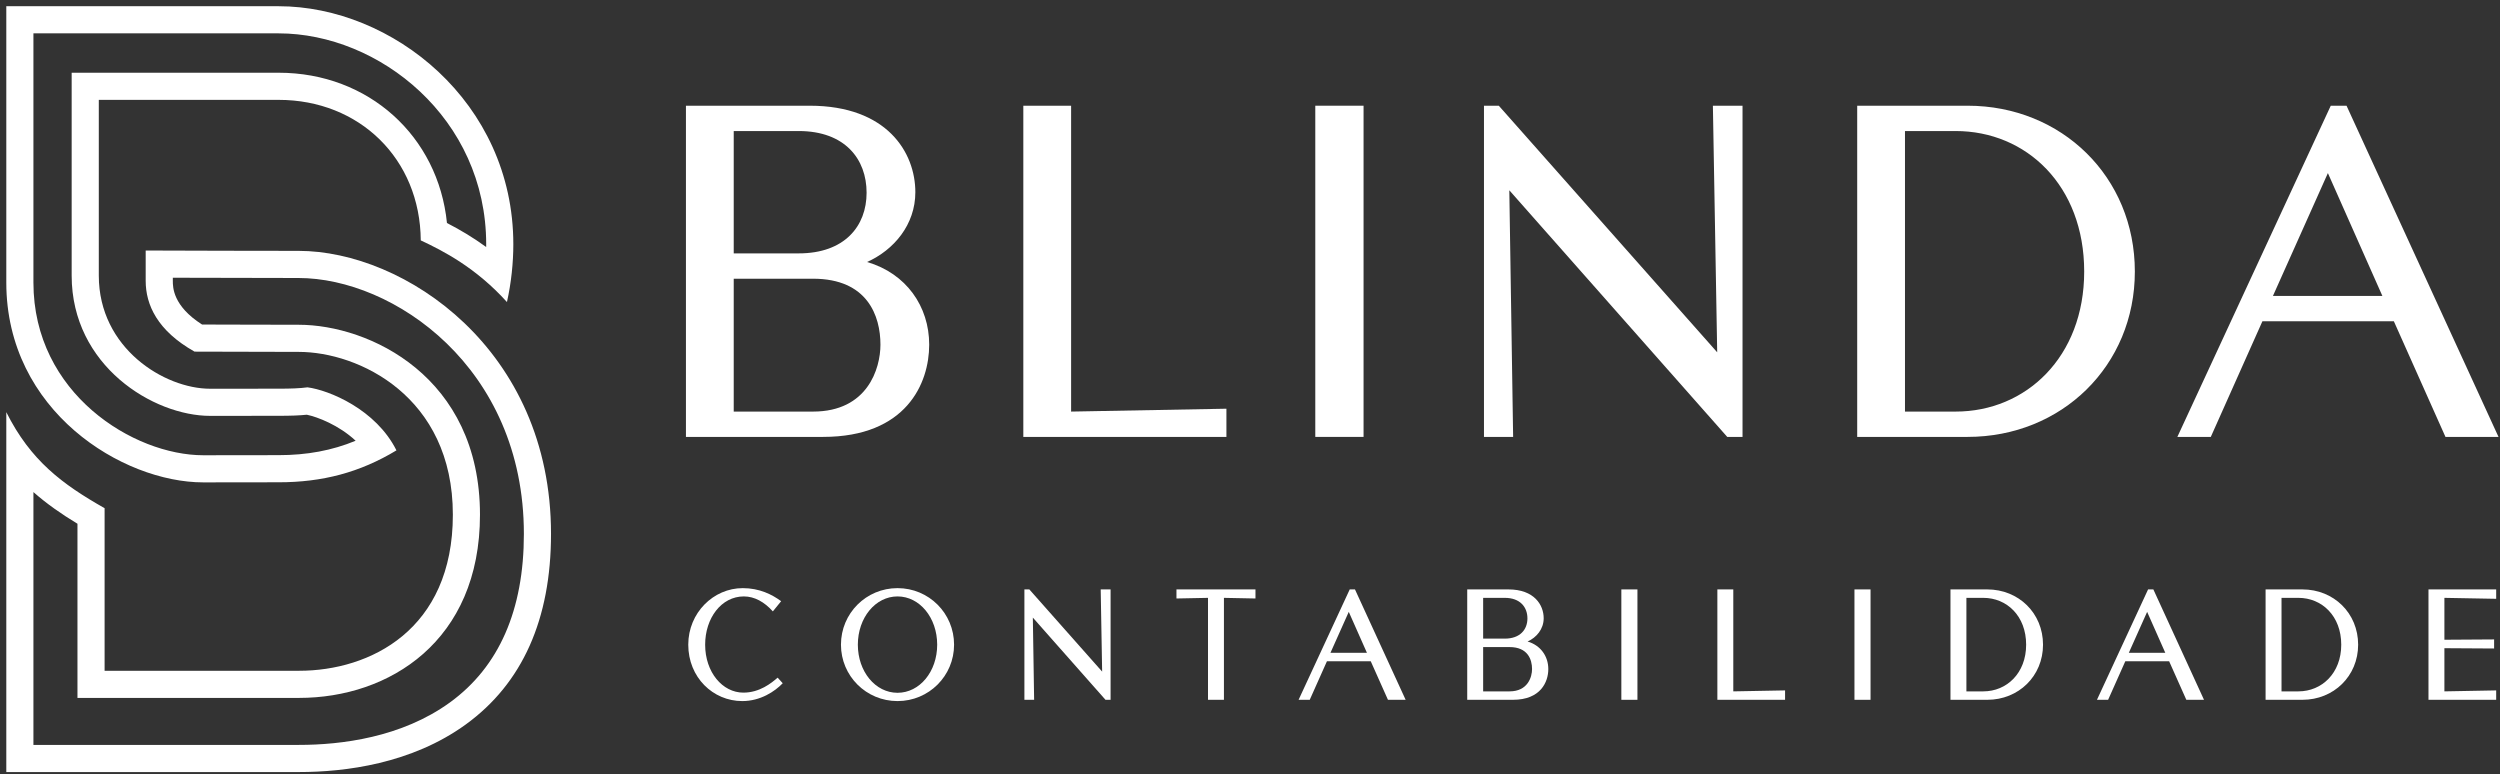
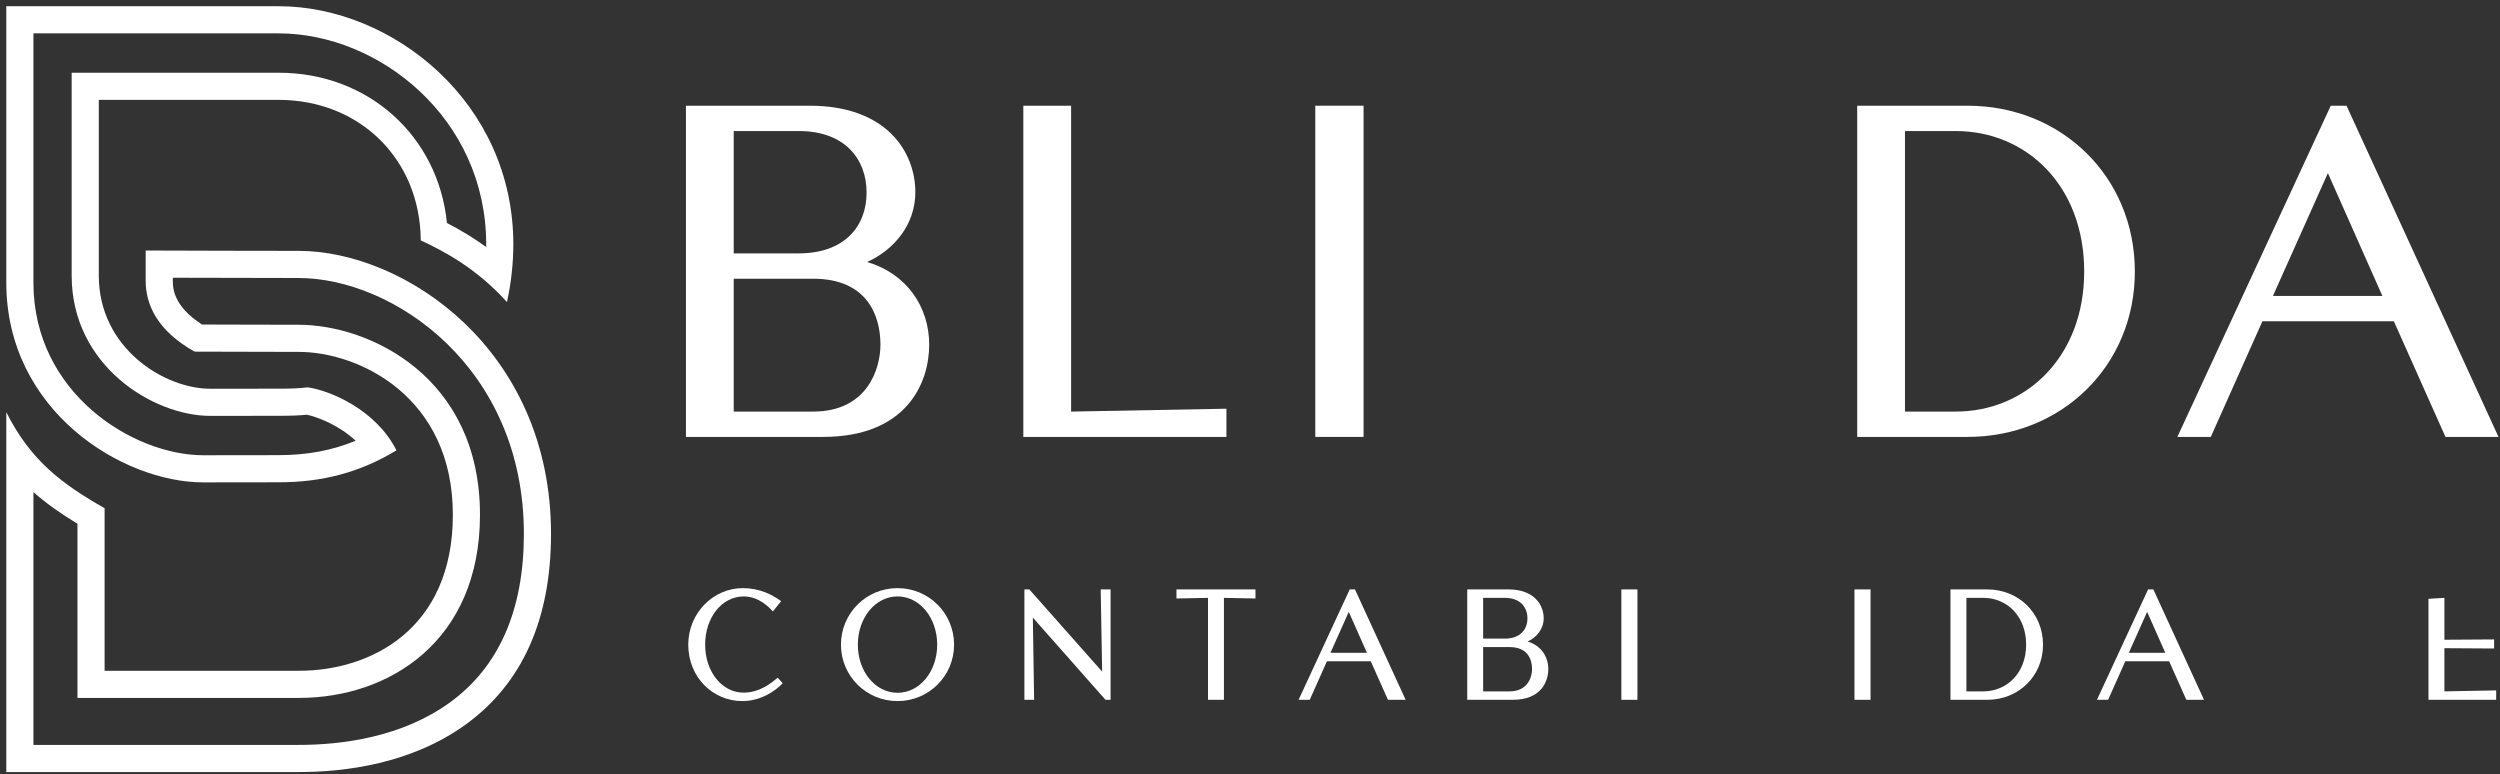
<svg xmlns="http://www.w3.org/2000/svg" width="281" height="87" viewBox="0 0 281 87" fill="none">
  <rect x="0" y="0" width="281" height="87" fill="#333333" stroke="none" />
  <path d="M92.516 49.108H77.1V11.882H91.013C99.714 11.882 102.885 17.146 102.885 21.605C102.885 25.258 100.467 28.104 97.458 29.448C101.864 30.737 104.442 34.443 104.442 38.741C104.442 43.091 101.864 49.108 92.516 49.108ZM89.777 14.729H82.471V28.48H89.777C94.934 28.48 97.405 25.419 97.405 21.659C97.405 17.898 94.988 14.729 89.777 14.729ZM91.389 31.327H82.471V46.262H91.389C97.513 46.262 98.962 41.426 98.962 38.741C98.962 35.517 97.513 31.327 91.389 31.327Z" fill="white" />
  <path d="M115.021 49.108V11.882H120.393V46.262L137.85 45.939V49.108H115.021Z" fill="white" />
  <path d="M147.839 49.108V11.882H153.264V49.108H147.839Z" fill="white" />
-   <path d="M194.141 49.108L169.647 21.389L170.076 49.108H166.799V11.882H168.464L193.013 39.599L192.529 11.882H195.86V49.108H194.141Z" fill="white" />
  <path d="M221.157 49.108H208.749V11.882H221.157C231.739 11.882 239.957 19.885 239.957 30.521C239.957 41.104 231.739 49.108 221.157 49.108ZM219.814 14.729H214.12V46.262H219.814C227.71 46.262 234.263 40.137 234.263 30.521C234.263 20.853 227.763 14.729 219.814 14.729Z" fill="white" />
  <path d="M274.87 49.108L269.068 36.108H254.296L248.494 49.108H244.735L261.978 11.882H263.75L280.832 49.108H274.87ZM261.655 19.455L255.478 33.262H267.779L261.655 19.455Z" fill="white" />
  <path d="M83.431 78.801C80.136 78.801 77.361 76.133 77.361 72.463C77.361 68.881 80.19 66.106 83.485 66.106C85.365 66.106 86.78 66.822 87.8 67.574L86.869 68.72C85.919 67.663 84.809 67.038 83.61 67.038C81.068 67.038 79.259 69.49 79.259 72.463C79.259 75.56 81.21 77.852 83.556 77.852C85.383 77.852 86.707 76.778 87.406 76.169L87.979 76.796C87.083 77.727 85.472 78.801 83.431 78.801Z" fill="white" />
  <path d="M100.882 78.801C97.354 78.801 94.524 75.972 94.524 72.463C94.524 68.936 97.354 66.106 100.882 66.106C104.408 66.106 107.238 68.936 107.238 72.463C107.238 75.972 104.408 78.801 100.882 78.801ZM100.882 67.038C98.393 67.038 96.422 69.436 96.422 72.463C96.422 75.489 98.393 77.87 100.882 77.87C103.371 77.87 105.34 75.489 105.34 72.463C105.34 69.436 103.371 67.038 100.882 67.038Z" fill="white" />
  <path d="M124.257 78.658L116.091 69.419L116.236 78.658H115.143V66.25H115.698L123.881 75.489L123.719 66.25H124.83V78.658H124.257Z" fill="white" />
  <path d="M137.57 67.199V78.658H135.779V67.199L132.234 67.27V66.25H141.115V67.27L137.57 67.199Z" fill="white" />
  <path d="M156.006 78.658L154.072 74.325H149.148L147.214 78.658H145.961L151.709 66.25H152.299L157.994 78.658H156.006ZM151.602 68.774L149.543 73.376H153.643L151.602 68.774Z" fill="white" />
  <path d="M170.054 78.658H164.916V66.25H169.553C172.453 66.25 173.51 68.004 173.51 69.49C173.51 70.708 172.704 71.657 171.701 72.105C173.169 72.534 174.03 73.769 174.03 75.202C174.03 76.653 173.169 78.658 170.054 78.658ZM169.141 67.199H166.706V71.782H169.141C170.86 71.782 171.683 70.761 171.683 69.508C171.683 68.255 170.878 67.199 169.141 67.199ZM169.678 72.731H166.706V77.71H169.678C171.72 77.71 172.203 76.097 172.203 75.202C172.203 74.128 171.72 72.731 169.678 72.731Z" fill="white" />
  <path d="M182.24 78.658V66.25H184.048V78.658H182.24Z" fill="white" />
-   <path d="M193.032 78.658V66.25H194.822V77.71L200.642 77.601V78.658H193.032Z" fill="white" />
  <path d="M208.441 78.658V66.25H210.249V78.658H208.441Z" fill="white" />
  <path d="M223.369 78.658H219.233V66.25H223.369C226.896 66.25 229.636 68.917 229.636 72.463C229.636 75.99 226.896 78.658 223.369 78.658ZM222.922 67.199H221.024V77.71H222.922C225.554 77.71 227.738 75.668 227.738 72.463C227.738 69.239 225.572 67.199 222.922 67.199Z" fill="white" />
  <path d="M245.743 78.658L243.81 74.325H238.885L236.952 78.658H235.698L241.445 66.25H242.037L247.73 78.658H245.743ZM241.338 68.774L239.279 73.376H243.379L241.338 68.774Z" fill="white" />
-   <path d="M258.788 78.658H254.652V66.25H258.788C262.315 66.25 265.055 68.917 265.055 72.463C265.055 75.99 262.315 78.658 258.788 78.658ZM258.34 67.199H256.443V77.71H258.34C260.973 77.71 263.156 75.668 263.156 72.463C263.156 69.239 260.99 67.199 258.34 67.199Z" fill="white" />
-   <path d="M272.961 78.658V66.25H280.571V67.306L274.751 67.199V71.907L280.338 71.871V72.892L274.751 72.857V77.71L280.571 77.601V78.658H272.961Z" fill="white" />
+   <path d="M272.961 78.658V66.25V67.306L274.751 67.199V71.907L280.338 71.871V72.892L274.751 72.857V77.71L280.571 77.601V78.658H272.961Z" fill="white" />
  <path d="M19.425 31.217C24.542 31.233 28.956 31.247 33.55 31.247C44.171 31.247 58.884 41.243 58.884 60.01C58.884 68.577 56.087 74.95 50.573 78.954C45.135 82.899 38.342 83.727 33.601 83.727H3.757V55.309C5.244 56.623 6.887 57.767 8.707 58.87V75.395V78.445H11.757H33.618C43.739 78.445 53.95 72.078 53.95 57.855C53.95 42.3 41.459 36.503 33.584 36.503C30.585 36.503 28.226 36.495 25.366 36.485L22.711 36.476C19.425 34.38 19.425 32.28 19.425 31.562V31.217ZM16.375 28.158C16.375 29.104 16.375 30.087 16.375 31.562C16.375 34.26 17.684 37.165 21.865 39.523C26.539 39.537 29.456 39.553 33.584 39.553C40.279 39.553 50.901 44.522 50.901 57.855C50.901 70.802 41.59 75.395 33.618 75.395H11.757V57.121C7.014 54.429 3.445 51.79 0.708 46.327V86.778H33.601C38.794 86.778 46.265 85.848 52.364 81.421C58.713 76.812 61.934 69.609 61.934 60.01C61.934 39.253 45.449 28.197 33.55 28.197C28.069 28.197 22.846 28.178 16.375 28.158Z" fill="white" />
  <path d="M31.32 3.75C42.586 3.75 54.648 13.277 54.648 27.46C54.648 27.561 54.647 27.663 54.646 27.764C53.109 26.644 51.612 25.774 50.239 25.067C49.256 15.312 41.428 8.175 31.32 8.175H11.105H8.055V11.225V30.977C8.055 41.129 17.258 46.744 23.622 46.744L31.32 46.737C32.691 46.737 33.655 46.701 34.49 46.615C35.69 46.864 38.093 47.783 39.973 49.54C37.316 50.638 34.499 51.159 31.316 51.159L22.849 51.17C15.046 51.17 3.757 44.258 3.757 31.759V3.75H31.32ZM31.32 0.7H0.708V31.759C0.708 46.221 13.799 54.22 22.849 54.22L31.32 54.209C36.224 54.209 40.438 53.113 44.56 50.622C42.264 46.013 36.968 43.844 34.563 43.536C33.691 43.652 32.691 43.688 31.32 43.688L23.619 43.694C18.504 43.694 11.105 39.165 11.105 30.977V11.225H31.32C40.384 11.225 47.224 17.838 47.294 27.02C49.815 28.198 53.491 30.085 56.981 33.949C57.474 31.753 57.698 29.485 57.698 27.46C57.698 11.452 44.059 0.7 31.32 0.7Z" fill="white" />
</svg>